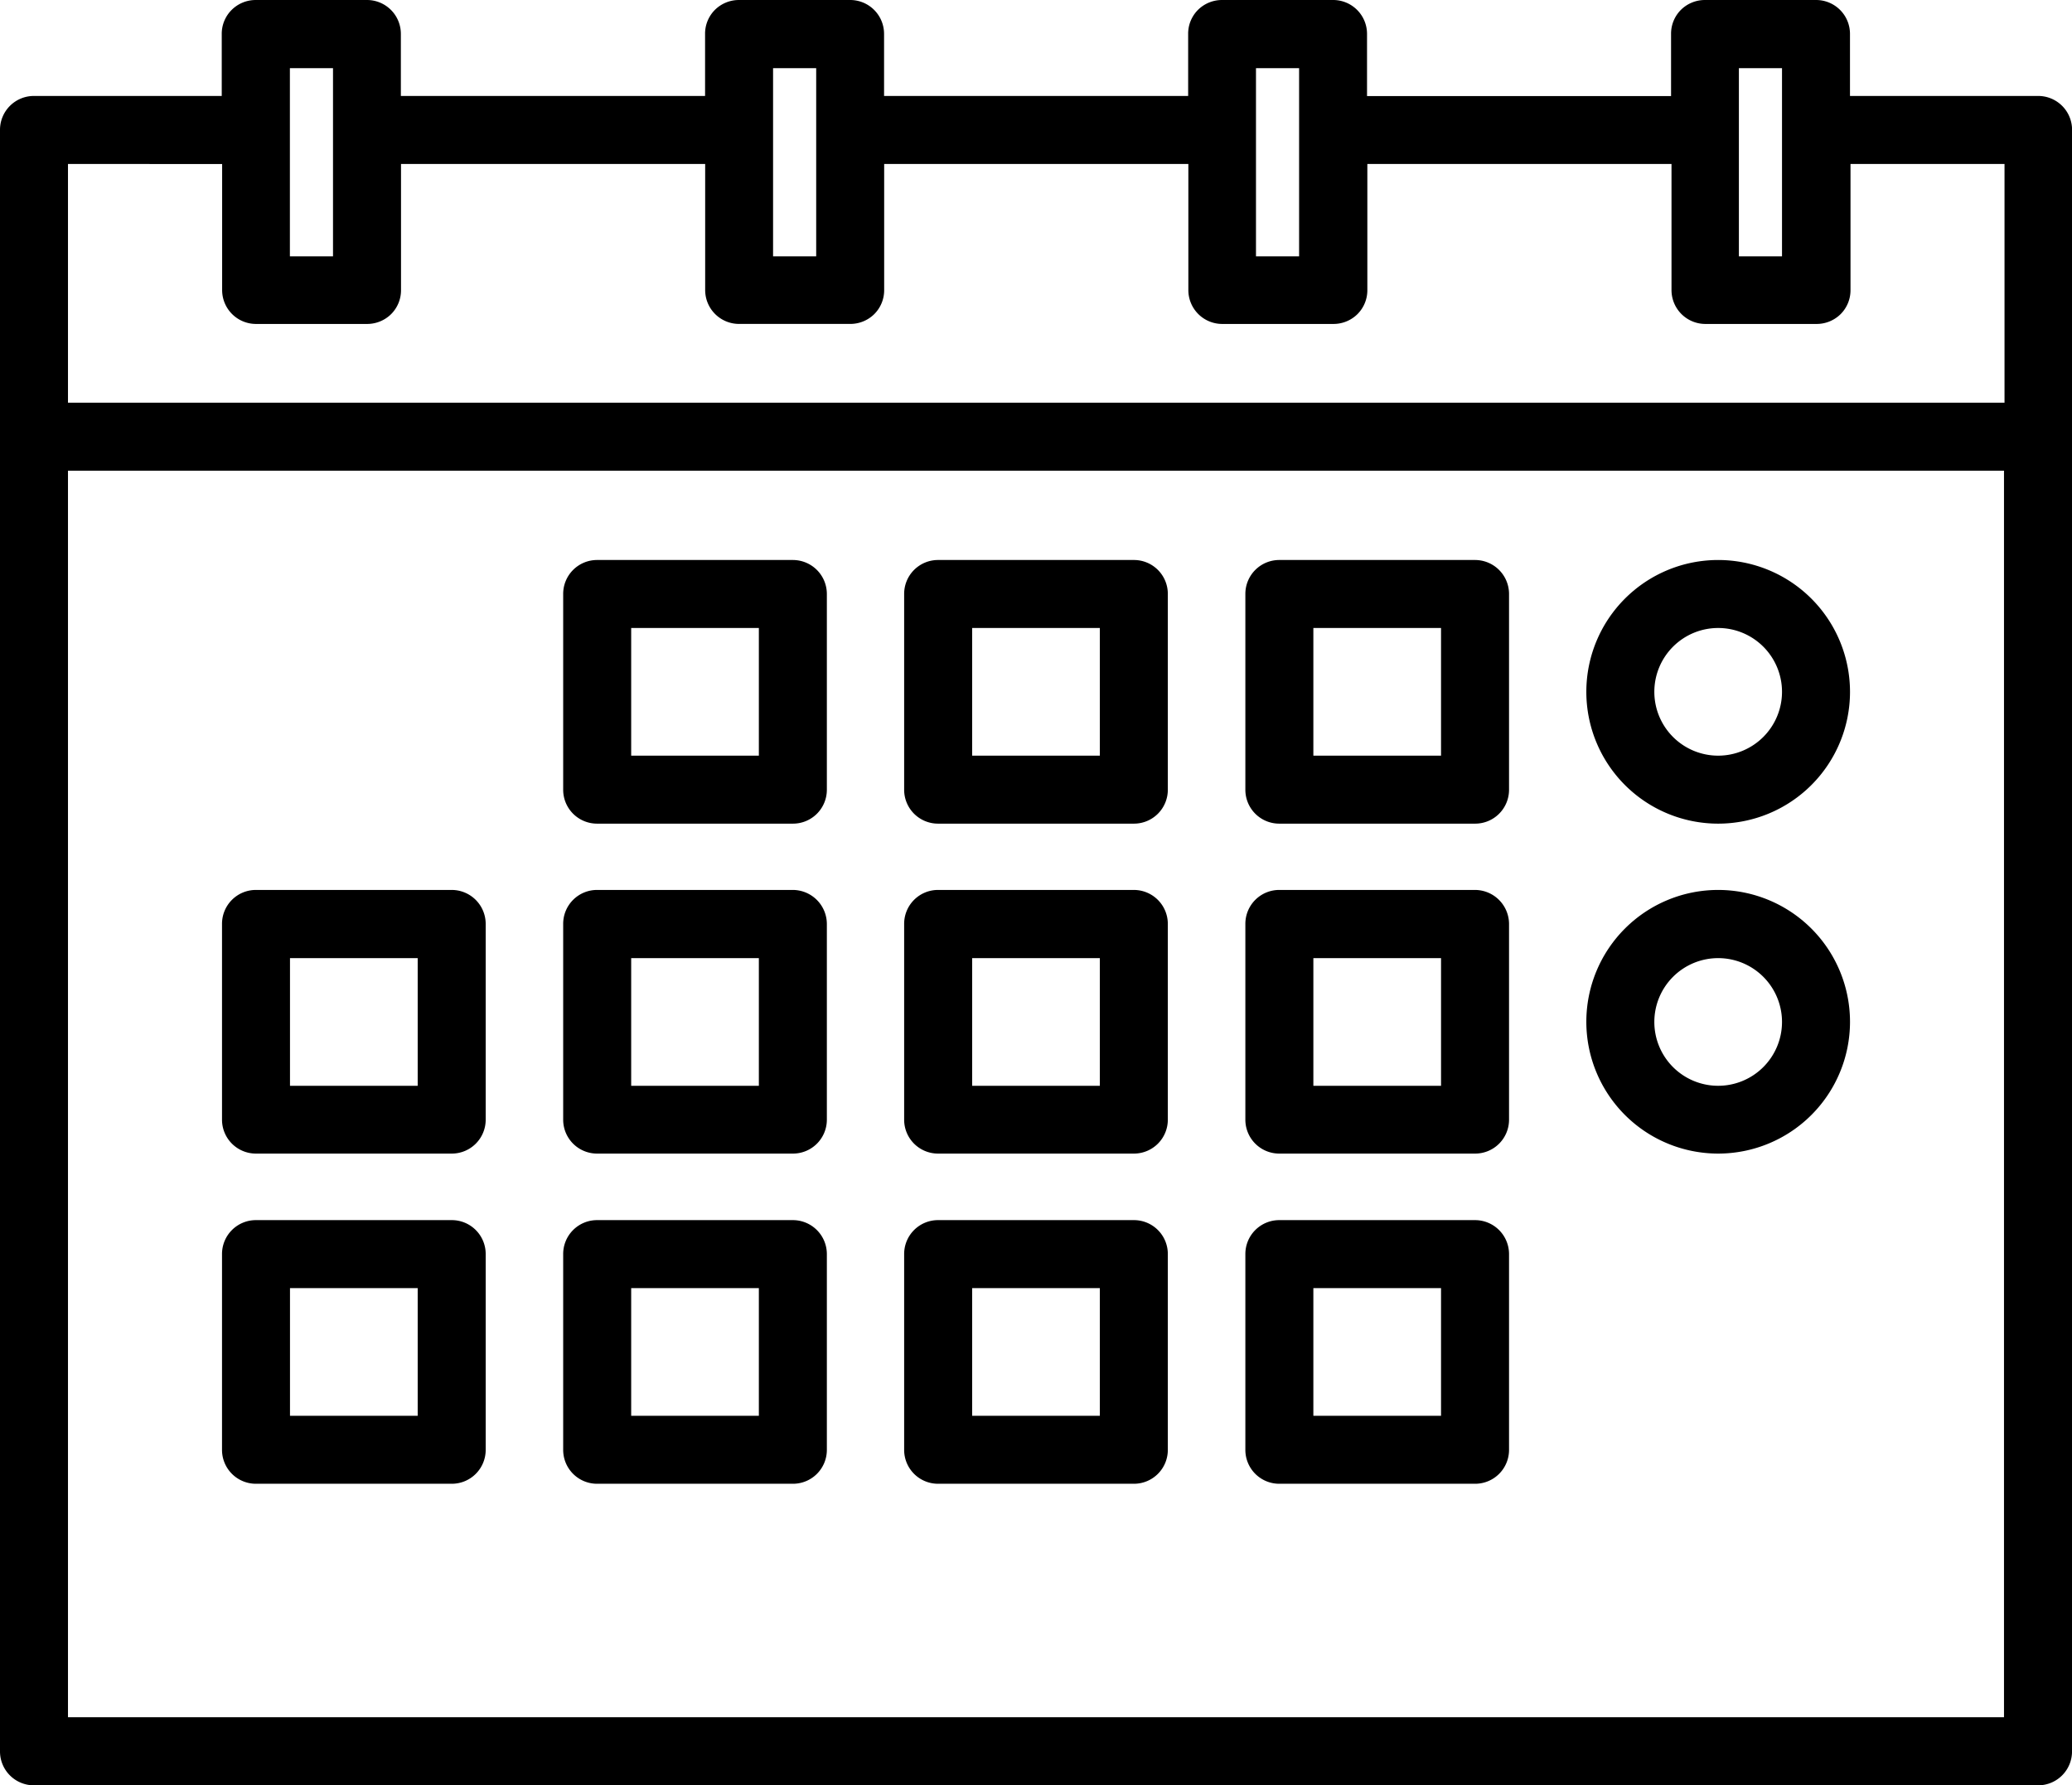
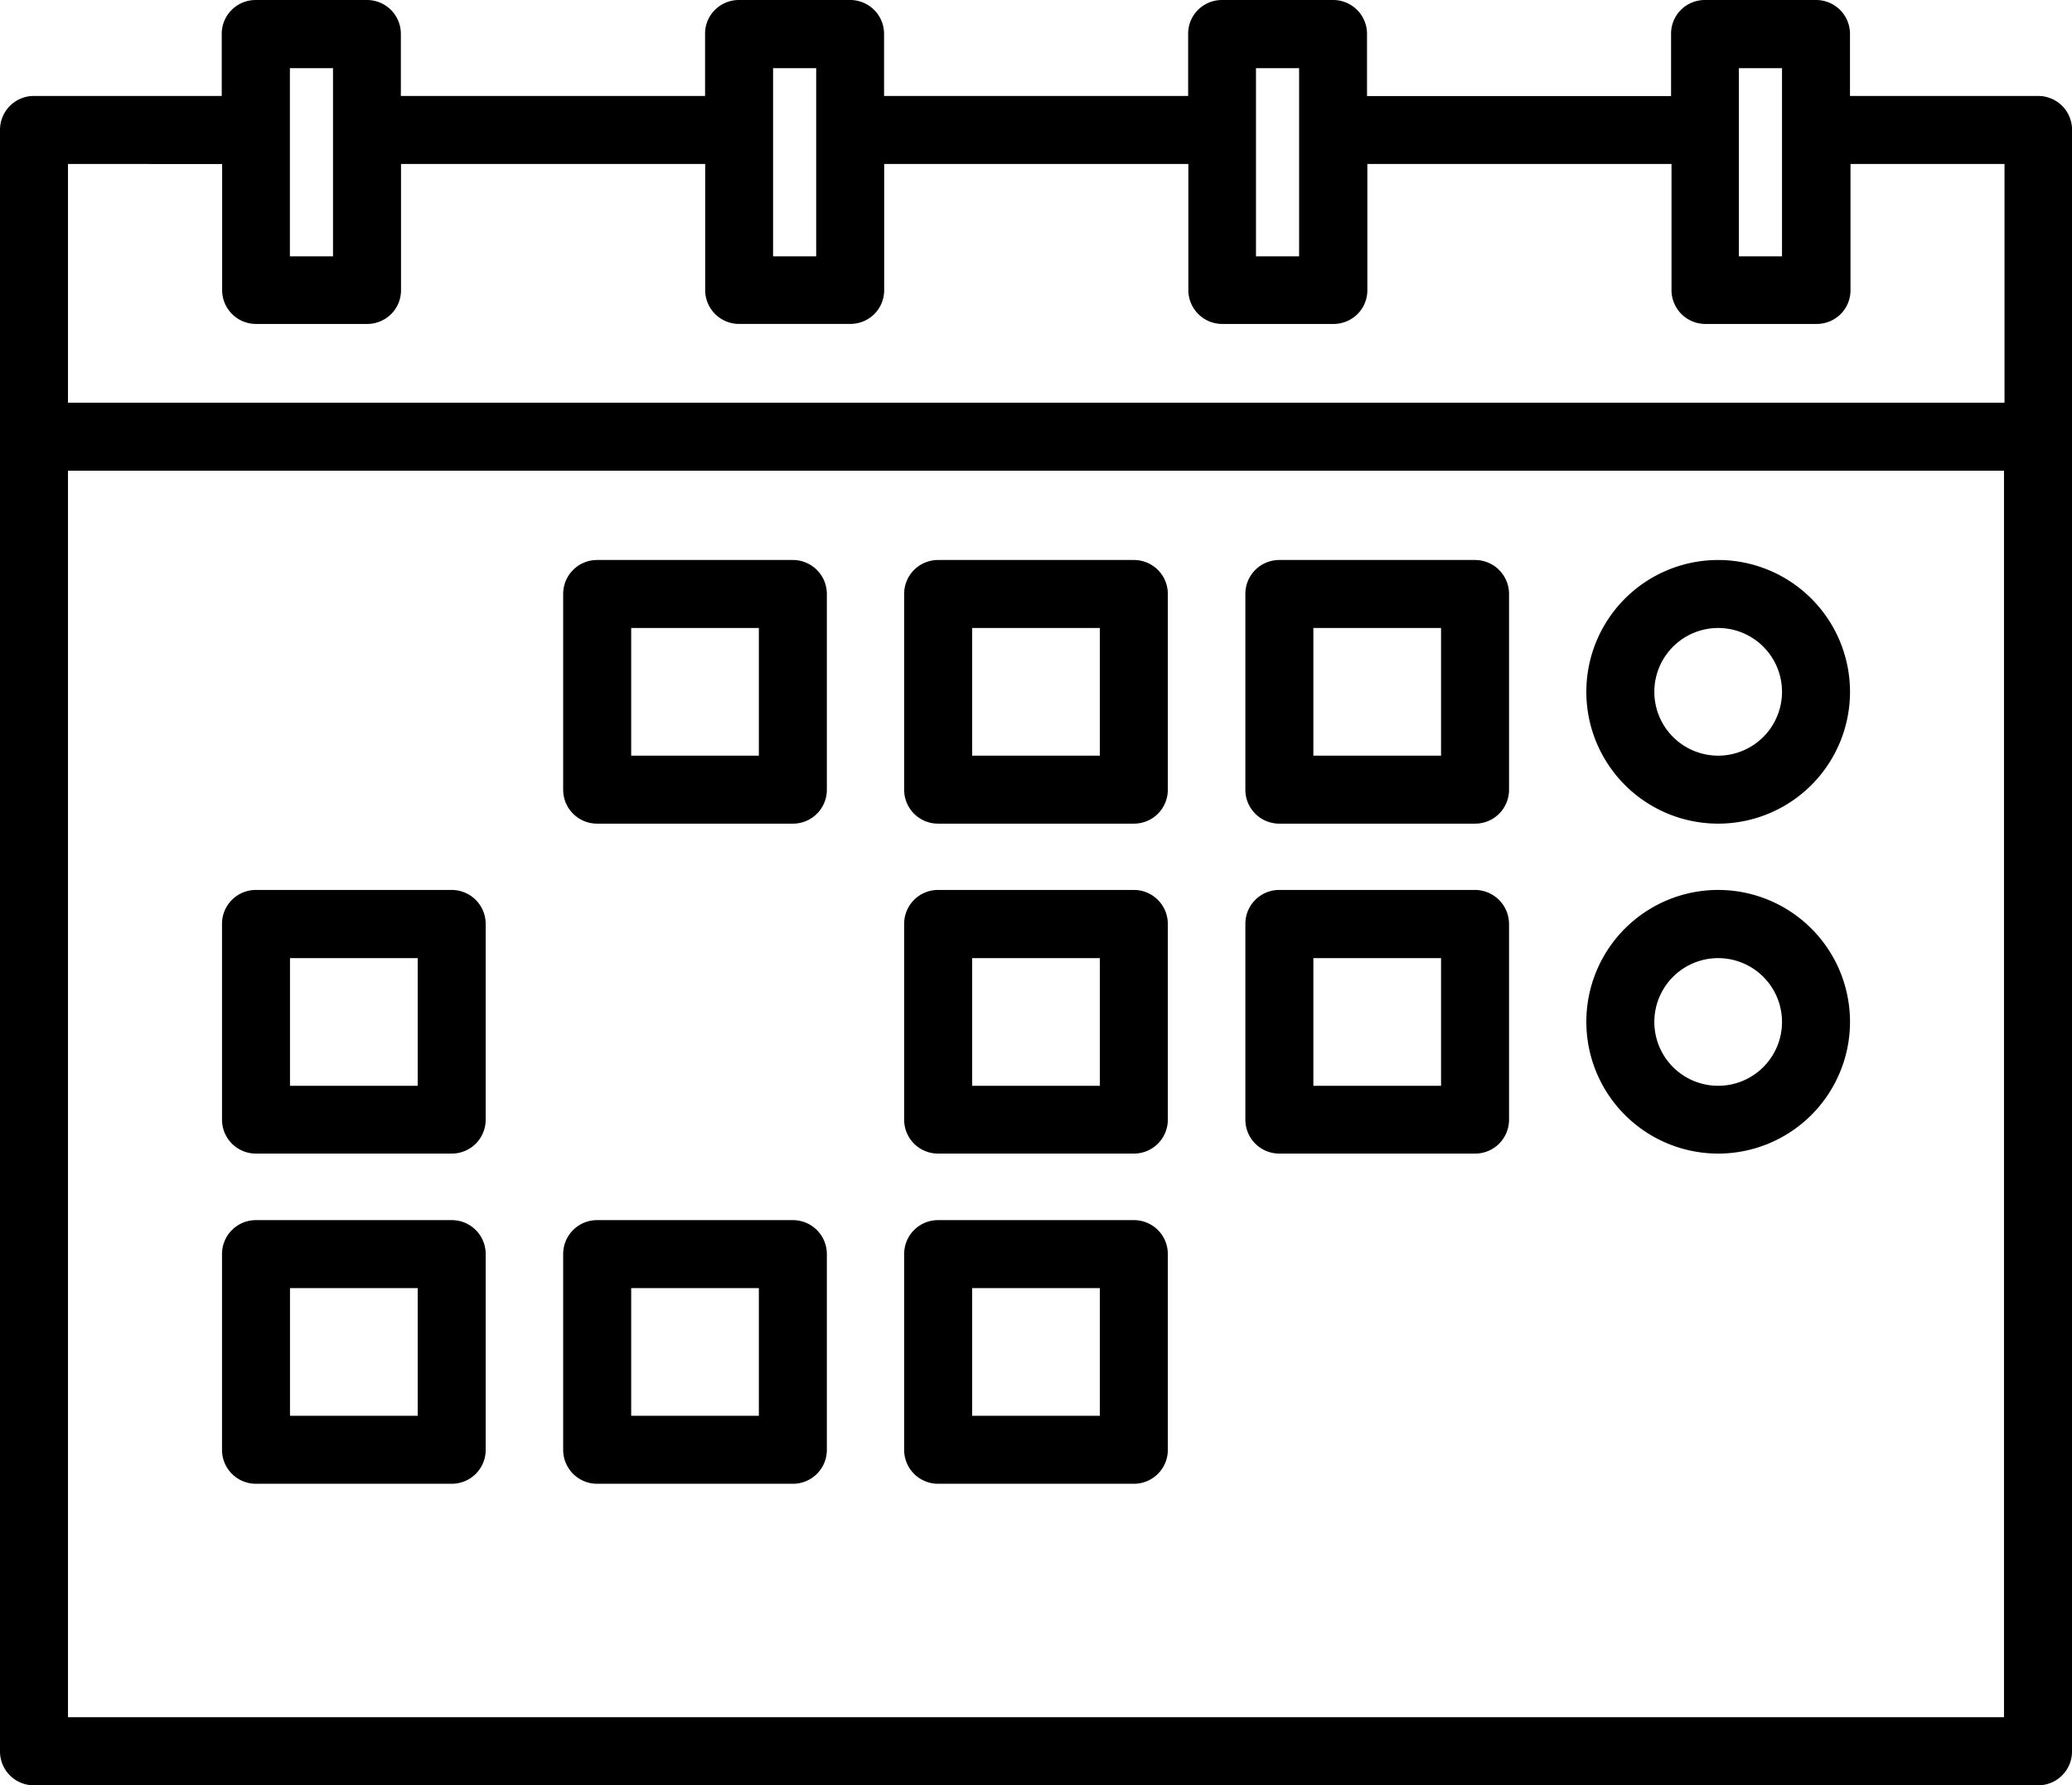
<svg xmlns="http://www.w3.org/2000/svg" id="グループ_121" data-name="グループ 121" width="84.097" height="72.471" viewBox="0 0 84.097 72.471">
  <defs>
    <clipPath id="clip-path">
      <rect id="長方形_653" data-name="長方形 653" width="84.097" height="72.471" fill="none" />
    </clipPath>
  </defs>
  <g id="グループ_120" data-name="グループ 120" clip-path="url(#clip-path)">
    <path id="パス_228" data-name="パス 228" d="M84.1,17.726V5.275a1.375,1.375,0,0,0-1.38-1.38H75.086V1.38A1.375,1.375,0,0,0,73.707,0H69.2a1.383,1.383,0,0,0-.976.4,1.368,1.368,0,0,0-.4.976V3.9H55.484V1.38A1.375,1.375,0,0,0,54.1,0H49.6a1.384,1.384,0,0,0-.976.4,1.368,1.368,0,0,0-.4.976V3.895H35.882V1.38A1.375,1.375,0,0,0,34.5,0H29.993a1.384,1.384,0,0,0-.976.4,1.368,1.368,0,0,0-.4.976V3.895H16.27V1.38A1.375,1.375,0,0,0,14.891,0H10.381a1.383,1.383,0,0,0-.976.4A1.368,1.368,0,0,0,9,1.38V3.895H1.38A1.375,1.375,0,0,0,0,5.275V71.091a1.375,1.375,0,0,0,1.38,1.38H82.718a1.375,1.375,0,0,0,1.38-1.38V17.727ZM72.327,2.759v7.647h-1.75V2.767h1.75Zm-19.6,0v7.647h-1.75V2.767h1.75Zm-19.6,0v7.647h-1.75V2.767h1.75Zm-19.611,0v7.647h-1.75V2.767h1.75Zm-4.5,3.9V11.77a1.375,1.375,0,0,0,1.38,1.38H14.9a1.384,1.384,0,0,0,.976-.4,1.369,1.369,0,0,0,.4-.976V6.655H28.621V11.77A1.375,1.375,0,0,0,30,13.149H34.51a1.384,1.384,0,0,0,.976-.4,1.369,1.369,0,0,0,.4-.976V6.655H48.232V11.77a1.375,1.375,0,0,0,1.38,1.38h4.509a1.383,1.383,0,0,0,.976-.4,1.369,1.369,0,0,0,.4-.976V6.655H67.842V11.77a1.375,1.375,0,0,0,1.38,1.38h4.509a1.383,1.383,0,0,0,.976-.4,1.368,1.368,0,0,0,.4-.976V6.655h6.251v9.692H2.759V6.655ZM2.759,19.106H81.337v50.6H2.759Z" />
    <path id="パス_229" data-name="パス 229" d="M161.47,151.311h-7.942a1.375,1.375,0,0,0-1.38,1.38v7.942a1.375,1.375,0,0,0,1.38,1.38h7.942a1.375,1.375,0,0,0,1.38-1.38v-7.942a1.38,1.38,0,0,0-1.38-1.38m-1.38,7.942h-5.182V154.07h5.182Z" transform="translate(-129.29 -128.579)" />
    <path id="パス_230" data-name="パス 230" d="M253.59,151.311h-7.942a1.375,1.375,0,0,0-1.38,1.38v7.942a1.375,1.375,0,0,0,1.38,1.38h7.942a1.375,1.375,0,0,0,1.38-1.38v-7.942a1.375,1.375,0,0,0-1.38-1.38m-1.38,7.942h-5.182V154.07h5.182Z" transform="translate(-207.571 -128.579)" />
    <path id="パス_231" data-name="パス 231" d="M345.77,151.311h-7.942a1.375,1.375,0,0,0-1.38,1.38v7.942a1.375,1.375,0,0,0,1.38,1.38h7.942a1.375,1.375,0,0,0,1.38-1.38v-7.942a1.38,1.38,0,0,0-1.38-1.38m-1.38,7.942h-5.182V154.07h5.182Z" transform="translate(-285.902 -128.579)" />
    <path id="パス_232" data-name="パス 232" d="M433.919,151.311a5.351,5.351,0,1,0,5.351,5.351,5.354,5.354,0,0,0-5.351-5.351m0,7.942a2.591,2.591,0,1,1,2.591-2.591,2.592,2.592,0,0,1-2.591,2.591" transform="translate(-364.183 -128.579)" />
    <path id="パス_233" data-name="パス 233" d="M69.3,240.461H61.358a1.375,1.375,0,0,0-1.38,1.38v7.942a1.375,1.375,0,0,0,1.38,1.38H69.3a1.375,1.375,0,0,0,1.38-1.38v-7.942A1.38,1.38,0,0,0,69.3,240.461Zm-1.38,7.95H62.737v-5.182H67.92Z" transform="translate(-50.967 -204.336)" />
-     <path id="パス_234" data-name="パス 234" d="M161.47,240.461h-7.942a1.375,1.375,0,0,0-1.38,1.38v7.942a1.375,1.375,0,0,0,1.38,1.38h7.942a1.375,1.375,0,0,0,1.38-1.38v-7.942a1.386,1.386,0,0,0-1.38-1.38m-1.38,7.95h-5.182v-5.182h5.182Z" transform="translate(-129.29 -204.336)" />
    <path id="パス_235" data-name="パス 235" d="M253.59,240.461h-7.942a1.375,1.375,0,0,0-1.38,1.38v7.942a1.375,1.375,0,0,0,1.38,1.38h7.942a1.375,1.375,0,0,0,1.38-1.38v-7.942a1.38,1.38,0,0,0-1.38-1.38m-1.38,7.95h-5.182v-5.182h5.182Z" transform="translate(-207.571 -204.336)" />
    <path id="パス_236" data-name="パス 236" d="M345.77,240.461h-7.942a1.375,1.375,0,0,0-1.38,1.38v7.942a1.375,1.375,0,0,0,1.38,1.38h7.942a1.375,1.375,0,0,0,1.38-1.38v-7.942a1.386,1.386,0,0,0-1.38-1.38m-1.38,7.95h-5.182v-5.182h5.182Z" transform="translate(-285.902 -204.336)" />
    <path id="パス_237" data-name="パス 237" d="M433.919,240.461a5.351,5.351,0,1,0,5.351,5.351,5.354,5.354,0,0,0-5.351-5.351m0,7.95a2.591,2.591,0,1,1,2.591-2.591,2.592,2.592,0,0,1-2.591,2.591" transform="translate(-364.183 -204.336)" />
    <path id="パス_238" data-name="パス 238" d="M69.3,329.671H61.358a1.375,1.375,0,0,0-1.38,1.38v7.942a1.375,1.375,0,0,0,1.38,1.38H69.3a1.375,1.375,0,0,0,1.38-1.38v-7.942A1.375,1.375,0,0,0,69.3,329.671Zm-1.38,7.942H62.737V332.43H67.92Z" transform="translate(-50.967 -280.143)" />
    <path id="パス_239" data-name="パス 239" d="M161.47,329.671h-7.942a1.375,1.375,0,0,0-1.38,1.38v7.942a1.375,1.375,0,0,0,1.38,1.38h7.942a1.375,1.375,0,0,0,1.38-1.38v-7.942a1.38,1.38,0,0,0-1.38-1.38m-1.38,7.942h-5.182V332.43h5.182Z" transform="translate(-129.29 -280.143)" />
    <path id="パス_240" data-name="パス 240" d="M253.59,329.671h-7.942a1.375,1.375,0,0,0-1.38,1.38v7.942a1.375,1.375,0,0,0,1.38,1.38h7.942a1.375,1.375,0,0,0,1.38-1.38v-7.942a1.375,1.375,0,0,0-1.38-1.38m-1.38,7.942h-5.182V332.43h5.182Z" transform="translate(-207.571 -280.143)" />
-     <path id="パス_241" data-name="パス 241" d="M345.77,329.671h-7.942a1.375,1.375,0,0,0-1.38,1.38v7.942a1.375,1.375,0,0,0,1.38,1.38h7.942a1.375,1.375,0,0,0,1.38-1.38v-7.942a1.38,1.38,0,0,0-1.38-1.38m-1.38,7.942h-5.182V332.43h5.182Z" transform="translate(-285.902 -280.143)" />
  </g>
</svg>